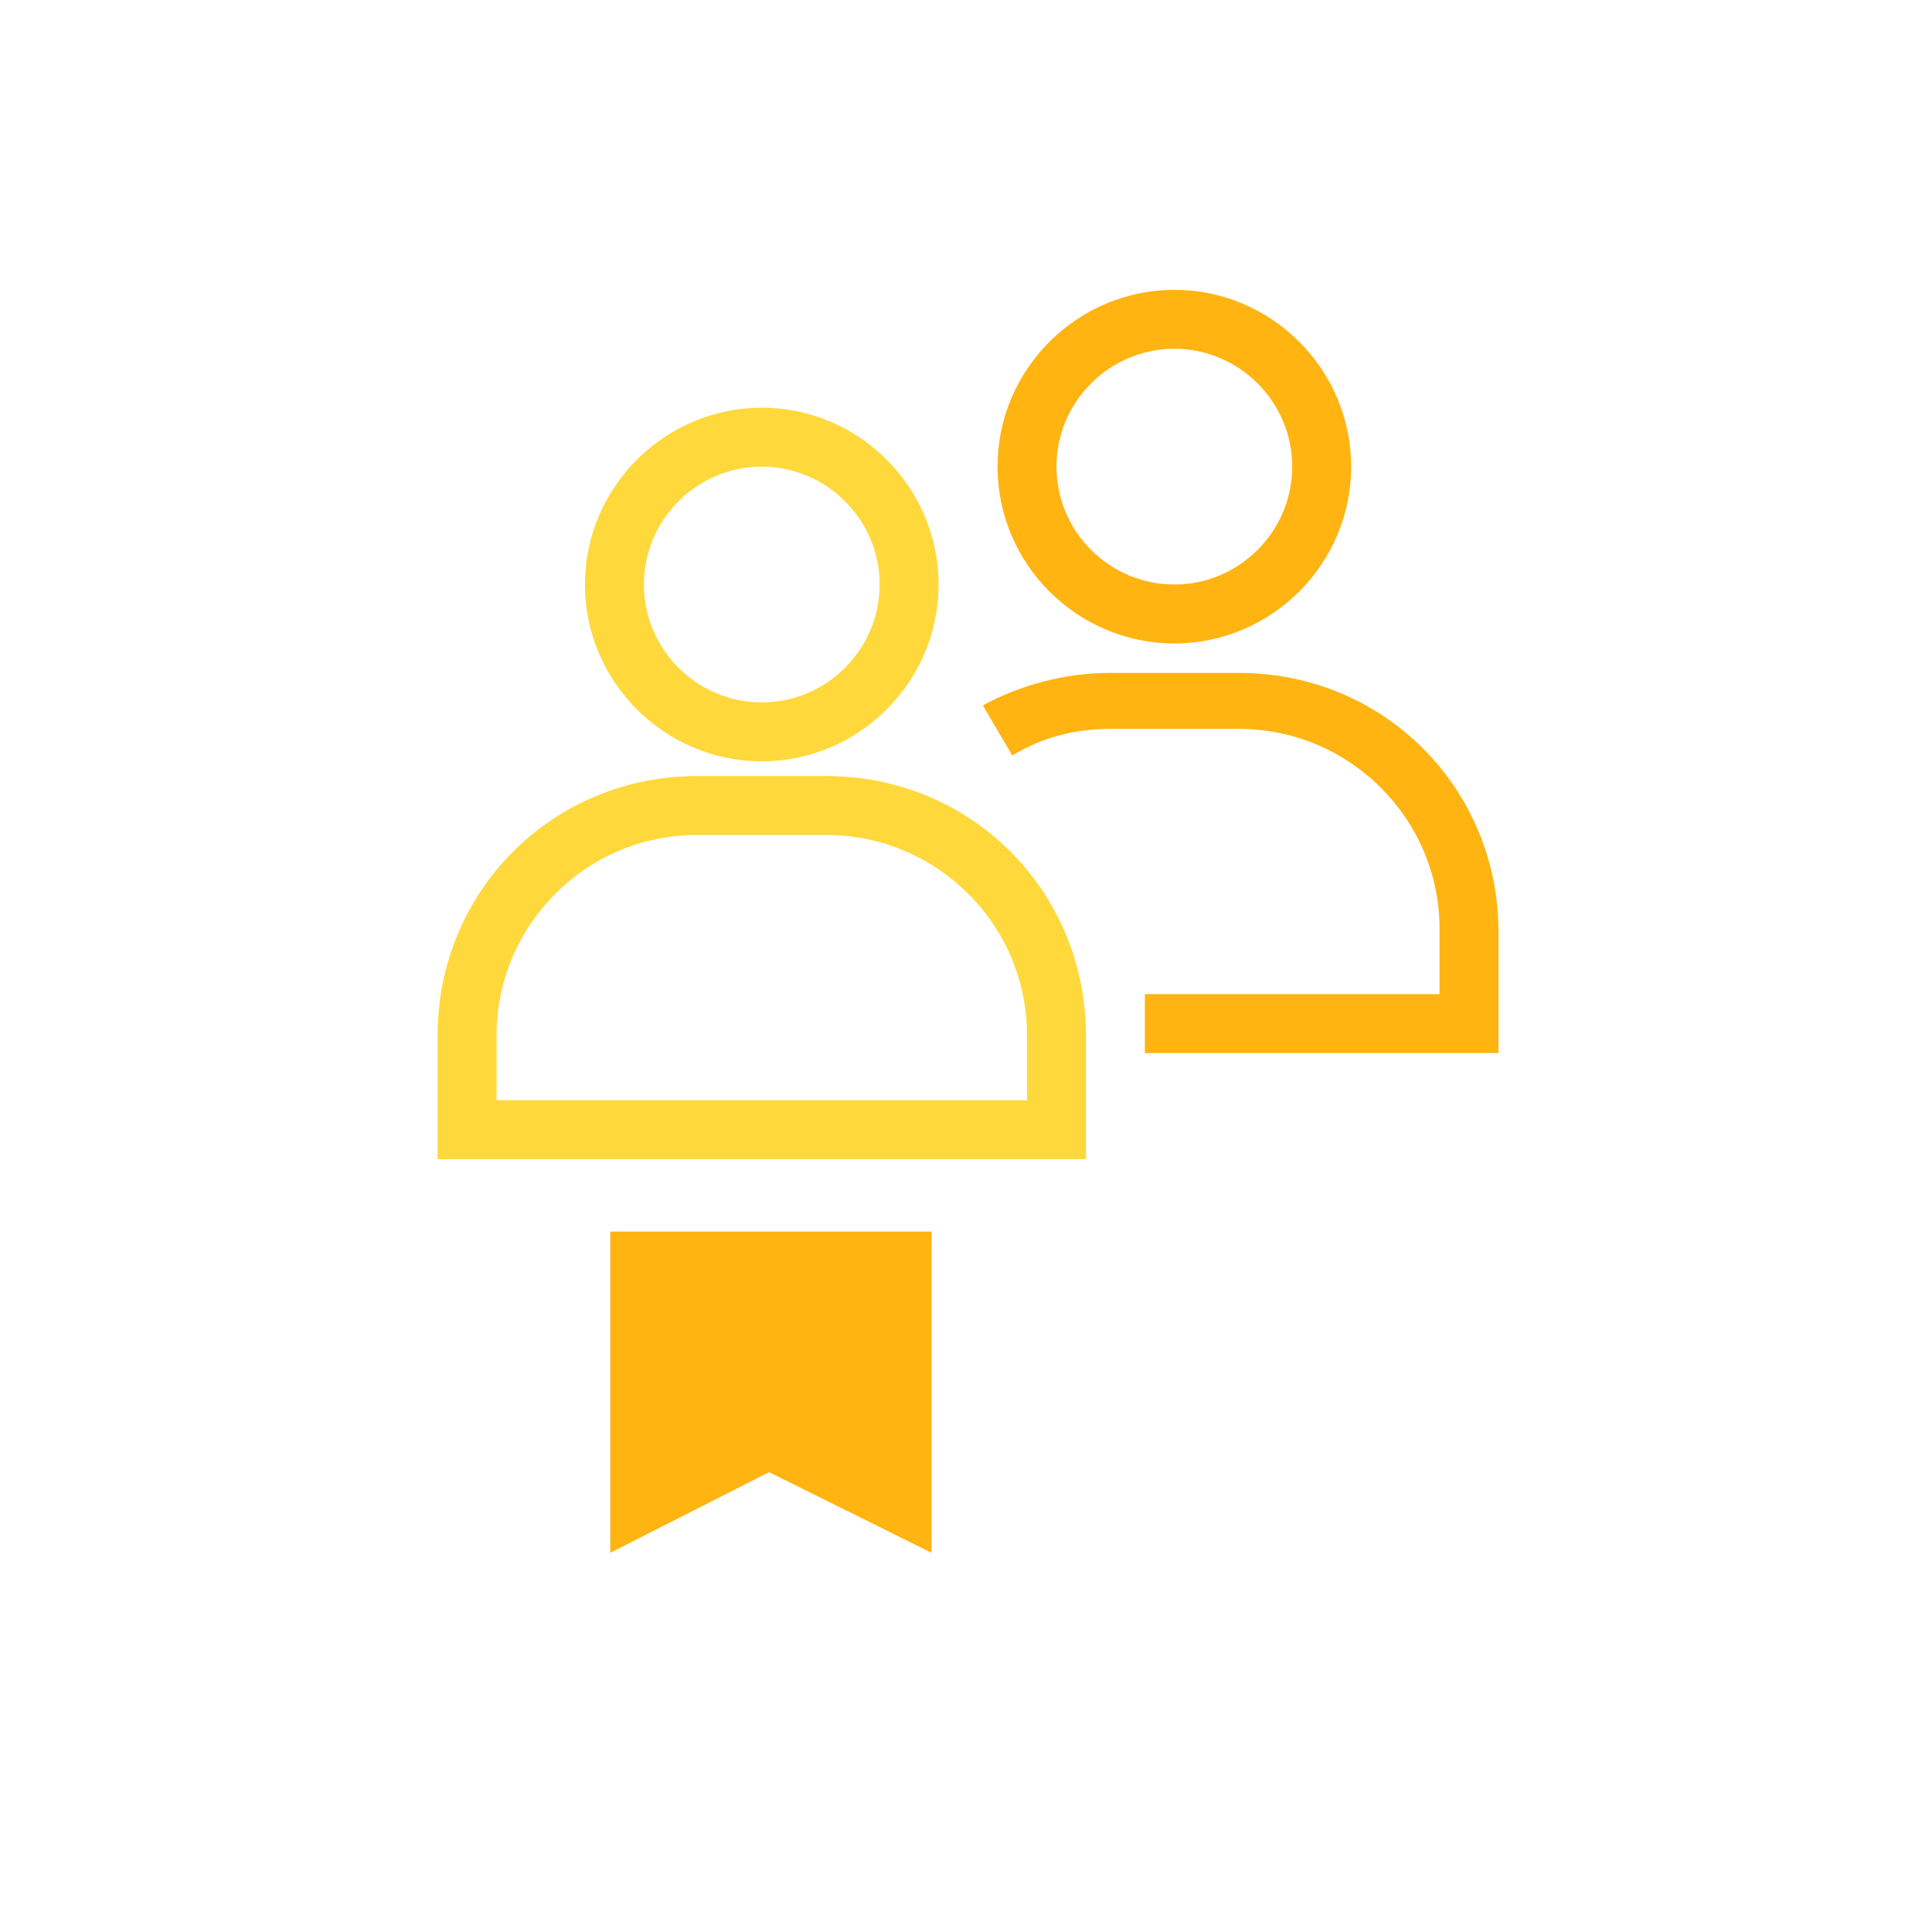
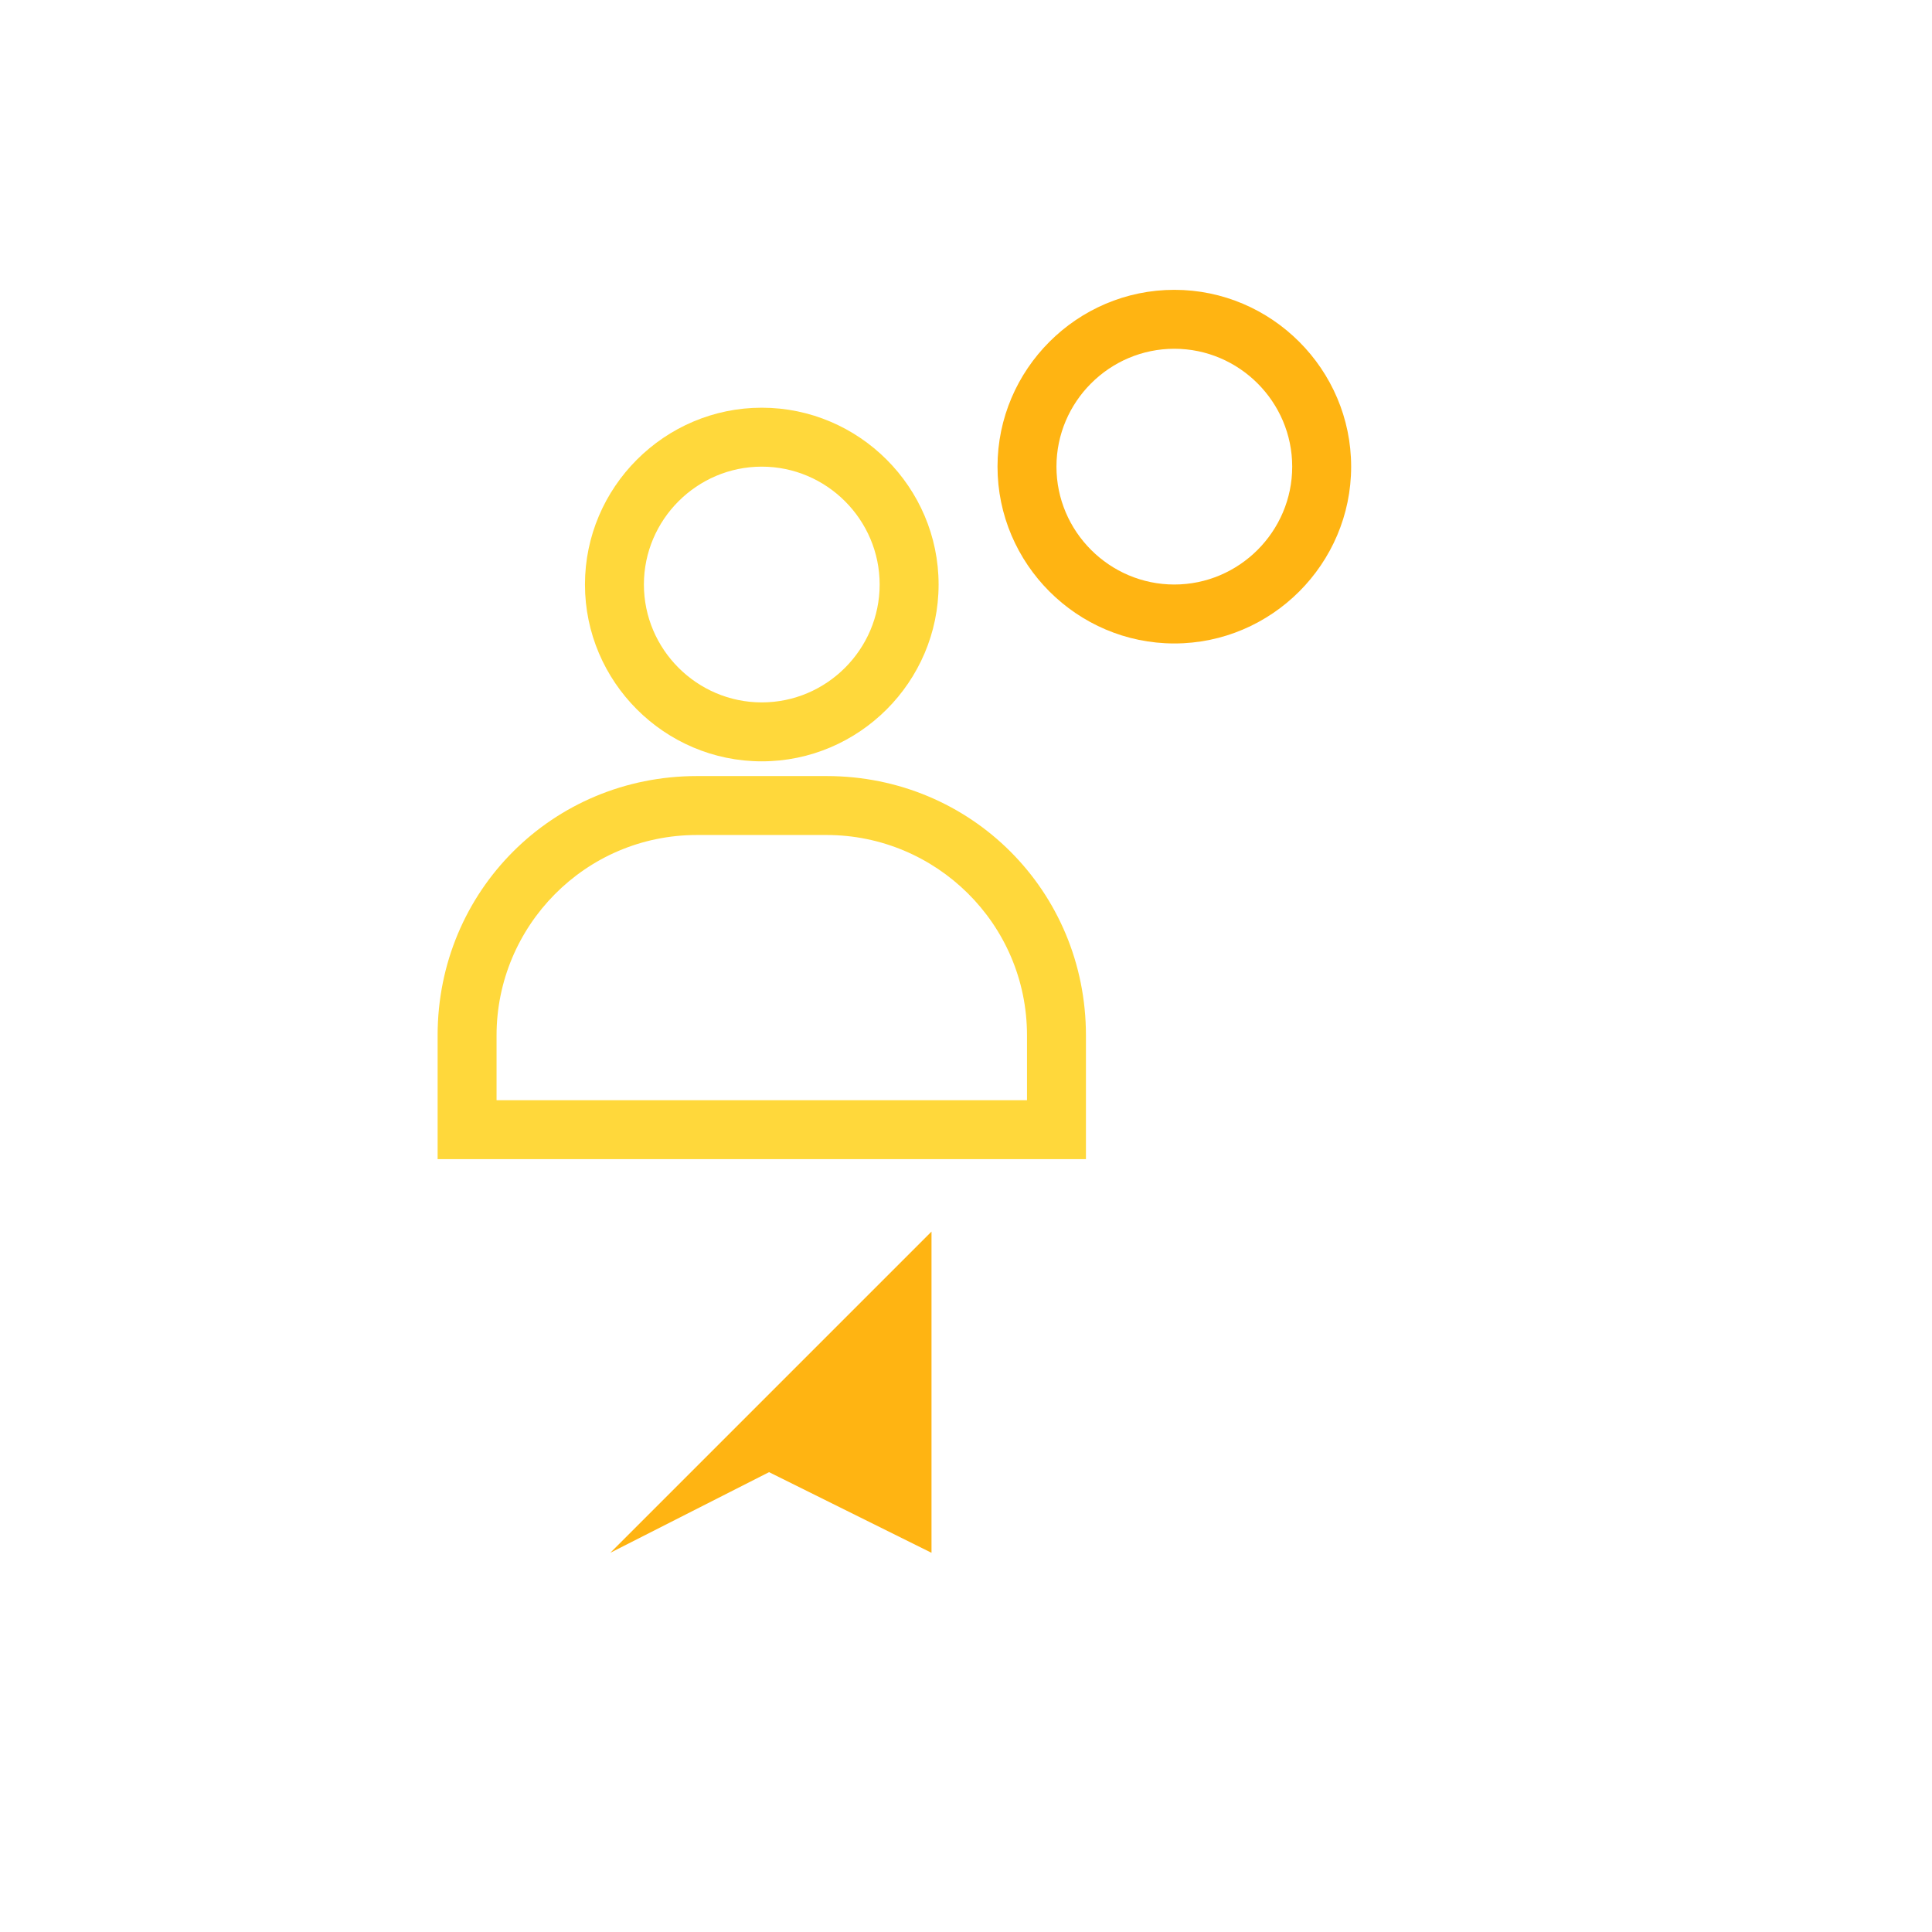
<svg xmlns="http://www.w3.org/2000/svg" width="512" height="512" viewBox="-10 100 256 256" style="overflow: visible;" data-svgdocument="" id="_hIhg2RfQs3aojVFUZK4UJ" class="fl-svgdocument" x="0" y="0" overflow="hidden">
  <g id="_OYtGeN0DgAxRO6MtSI7iI" transform="matrix(0.919, 0, 0, 0.919, 18.537, 41.361)" data-uid="o_f7khf91ha_6">
    <path id="_tzlMA5Cd1UB6EBgshPI_3" fill="#ffd83b" d="M33 40c-3.3 0-6-2.7-6-6s2.7-6 6-6s6 2.7 6 6S36.3 40 33 40z M33 30c-2.2 0-4 1.8-4 4s1.8 4 4 4s4-1.8 4-4    S35.2 30 33 30z" transform="matrix(4.249, 0, 0, 4.249, -61.433, 3.62)" data-uid="o_f7khf91ha_7" />
    <path id="_WbUHncDrM4sC07qOBM9vx" fill="#ffd83b" d="M44 54H22v-4.2c0-4.9 3.9-8.8 8.8-8.8h4.4c4.9 0 8.8 3.9 8.8 8.8V54z M24 52h18v-2.2    c0-3.8-3.1-6.8-6.8-6.8h-4.4C27 43 24 46.1 24 49.8V52z" transform="matrix(4.249, 0, 0, 4.249, -61.433, 1.494)" data-uid="o_f7khf91ha_8" />
    <path id="_o4-hC9cav-jihQzRIy2gI" fill="#ffb412" d="M47 36c-3.3 0-6-2.7-6-6s2.7-6 6-6s6 2.7 6 6S50.3 36 47 36z M47 26c-2.2 0-4 1.8-4 4s1.8 4 4 4s4-1.8 4-4    S49.2 26 47 26z" transform="matrix(4.249, 0, 0, 4.249, -61.435, 3.62)" data-uid="o_f7khf91ha_9" />
-     <path id="_zrf7ezH4r3IEM6oF8QcxY" fill="#ffb412" d="M58 50H46v-2h10v-2.2c0-3.8-3.1-6.8-6.8-6.8h-4.4c-1.2 0-2.3 0.3-3.3 0.9l-1-1.7c1.3-0.7 2.8-1.1 4.3-1.1    h4.4c4.9 0 8.8 3.9 8.8 8.8V50z" transform="matrix(4.249, 0, 0, 4.249, -61.435, 3.194)" data-uid="o_f7khf91ha_10" />
-     <path id="_4ClW_3Xsrre-pPpmU5TsV" fill="#ffb412" transform="matrix(0.375, 0, 0, 0.375, 56.943, 241.383)" data-type="polygon" d="M123.5 123.5L61.04 92.5L0 123.5L0 0L123.5 0L123.5 123.5Z" data-uid="o_f7khf91ha_11" />
+     <path id="_4ClW_3Xsrre-pPpmU5TsV" fill="#ffb412" transform="matrix(0.375, 0, 0, 0.375, 56.943, 241.383)" data-type="polygon" d="M123.5 123.5L61.04 92.5L0 123.5L123.5 0L123.5 123.5Z" data-uid="o_f7khf91ha_11" />
  </g>
</svg>